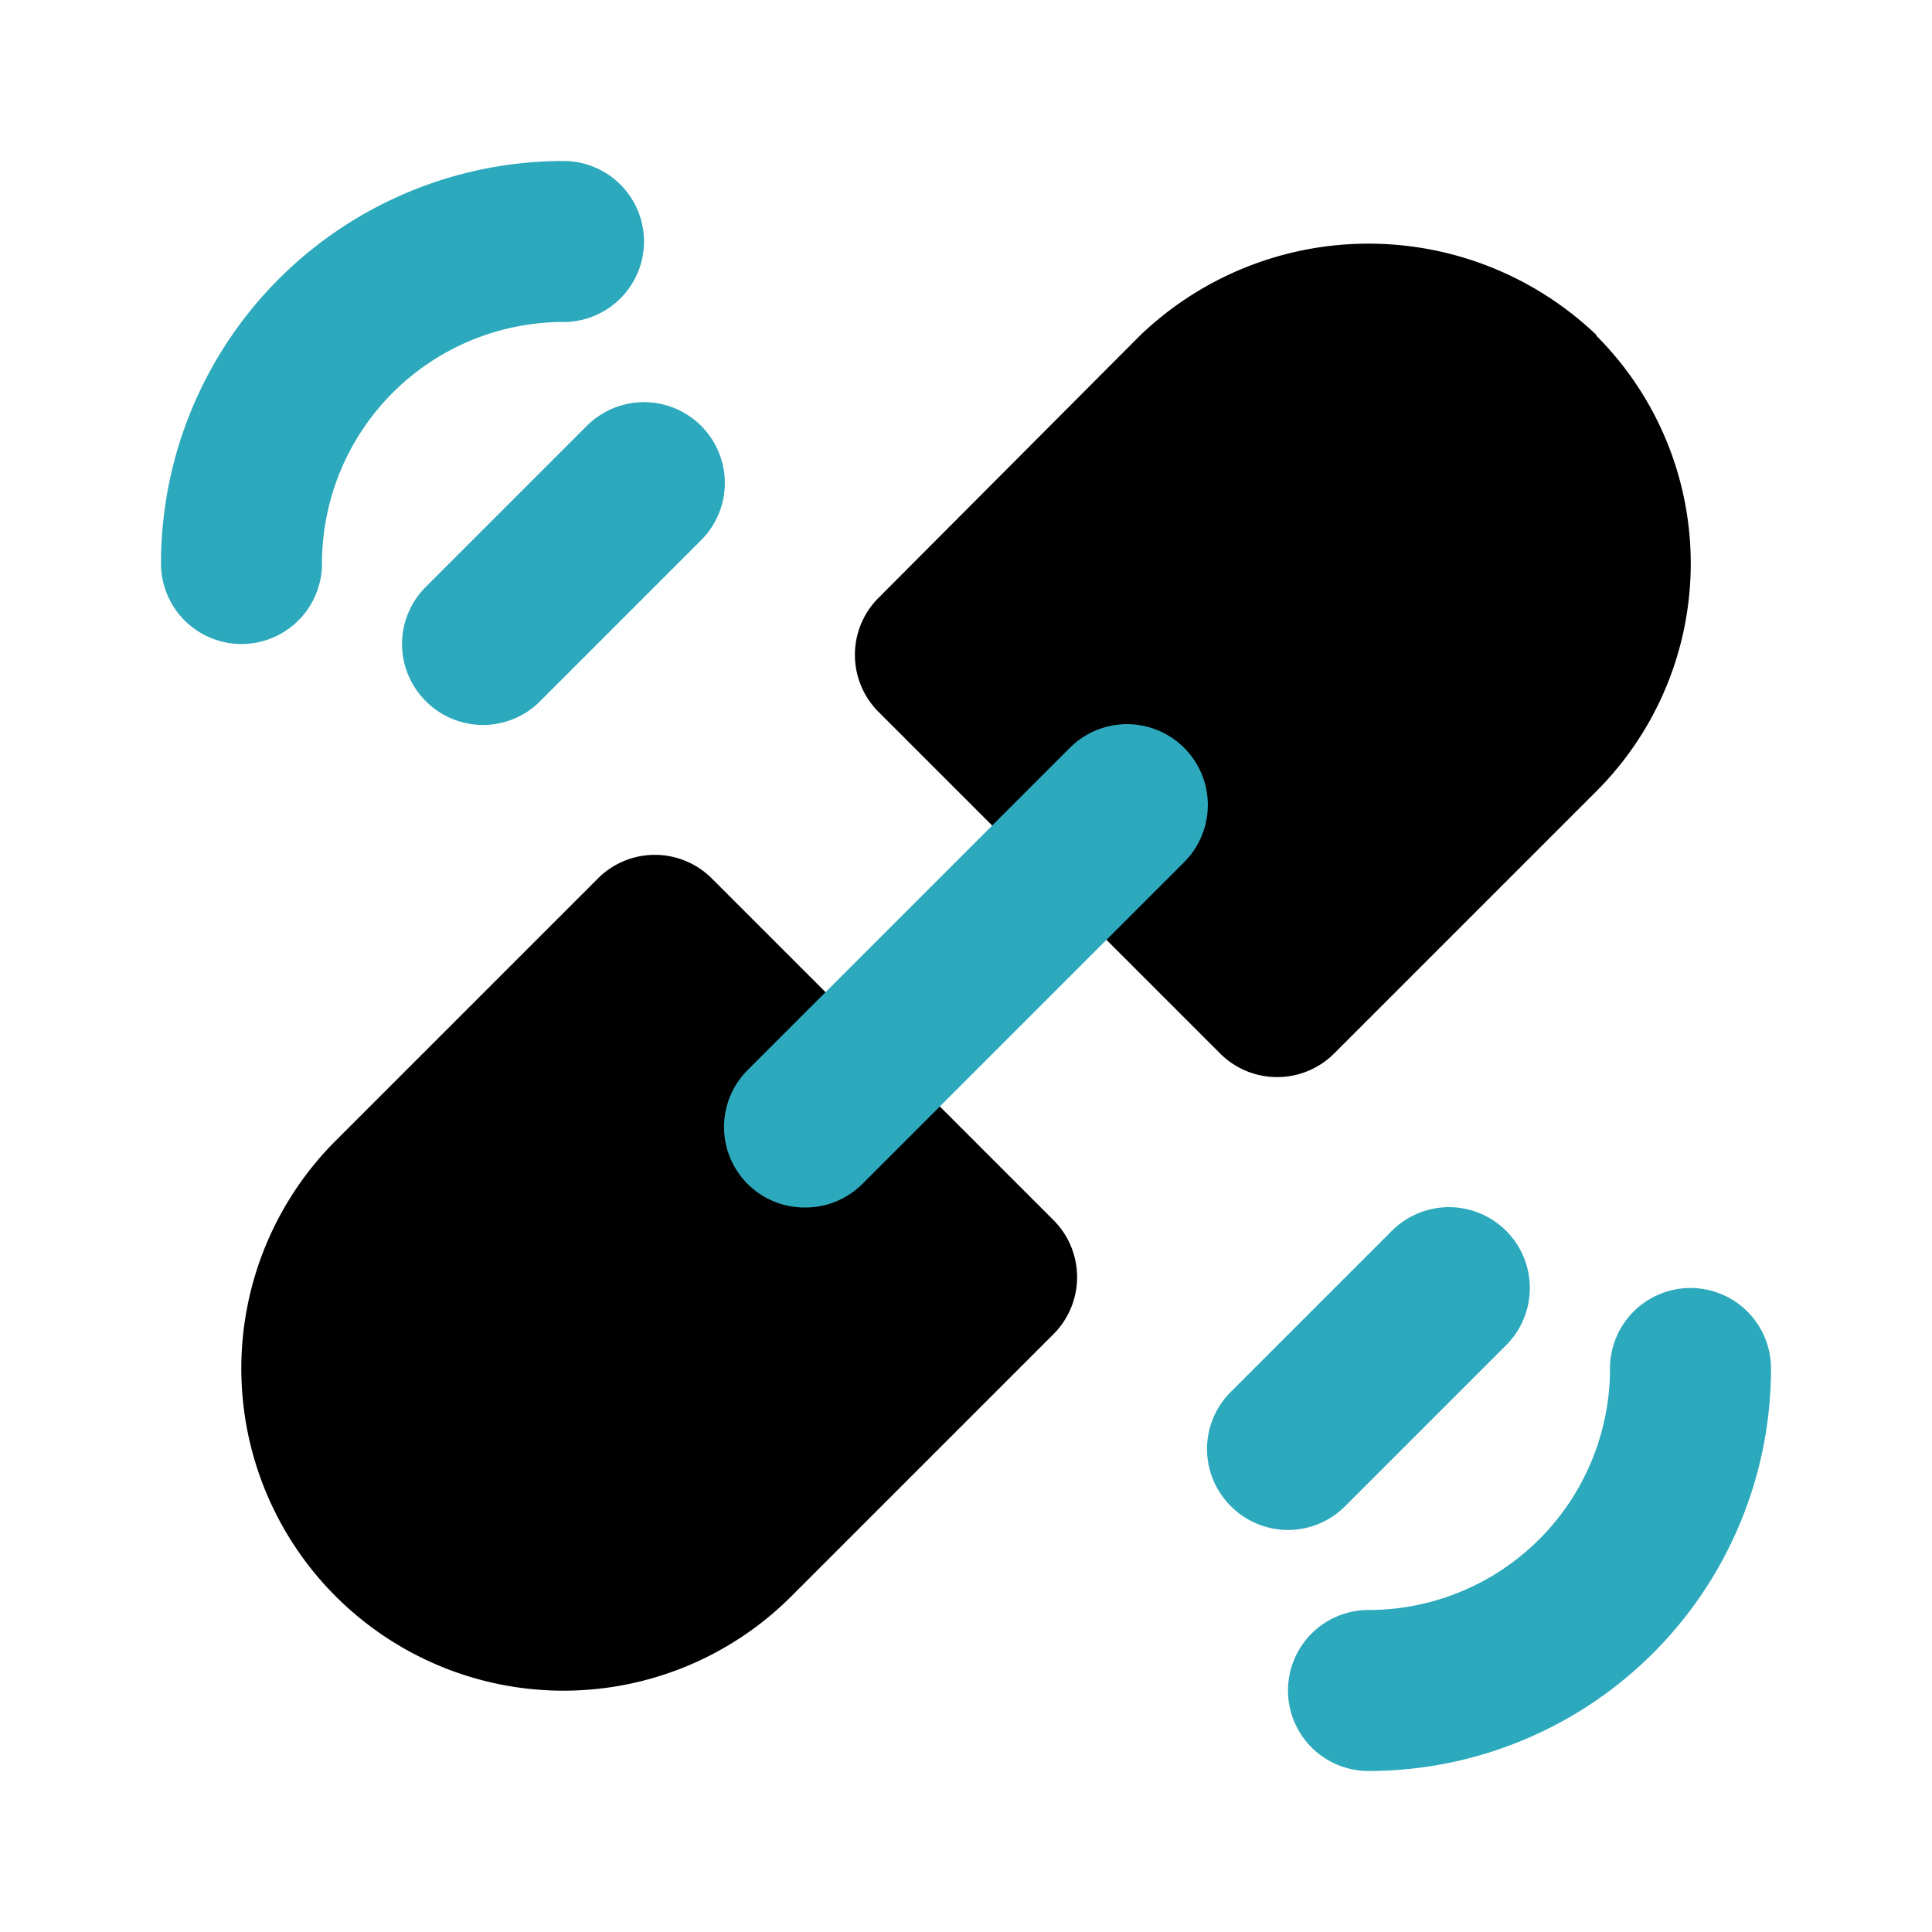
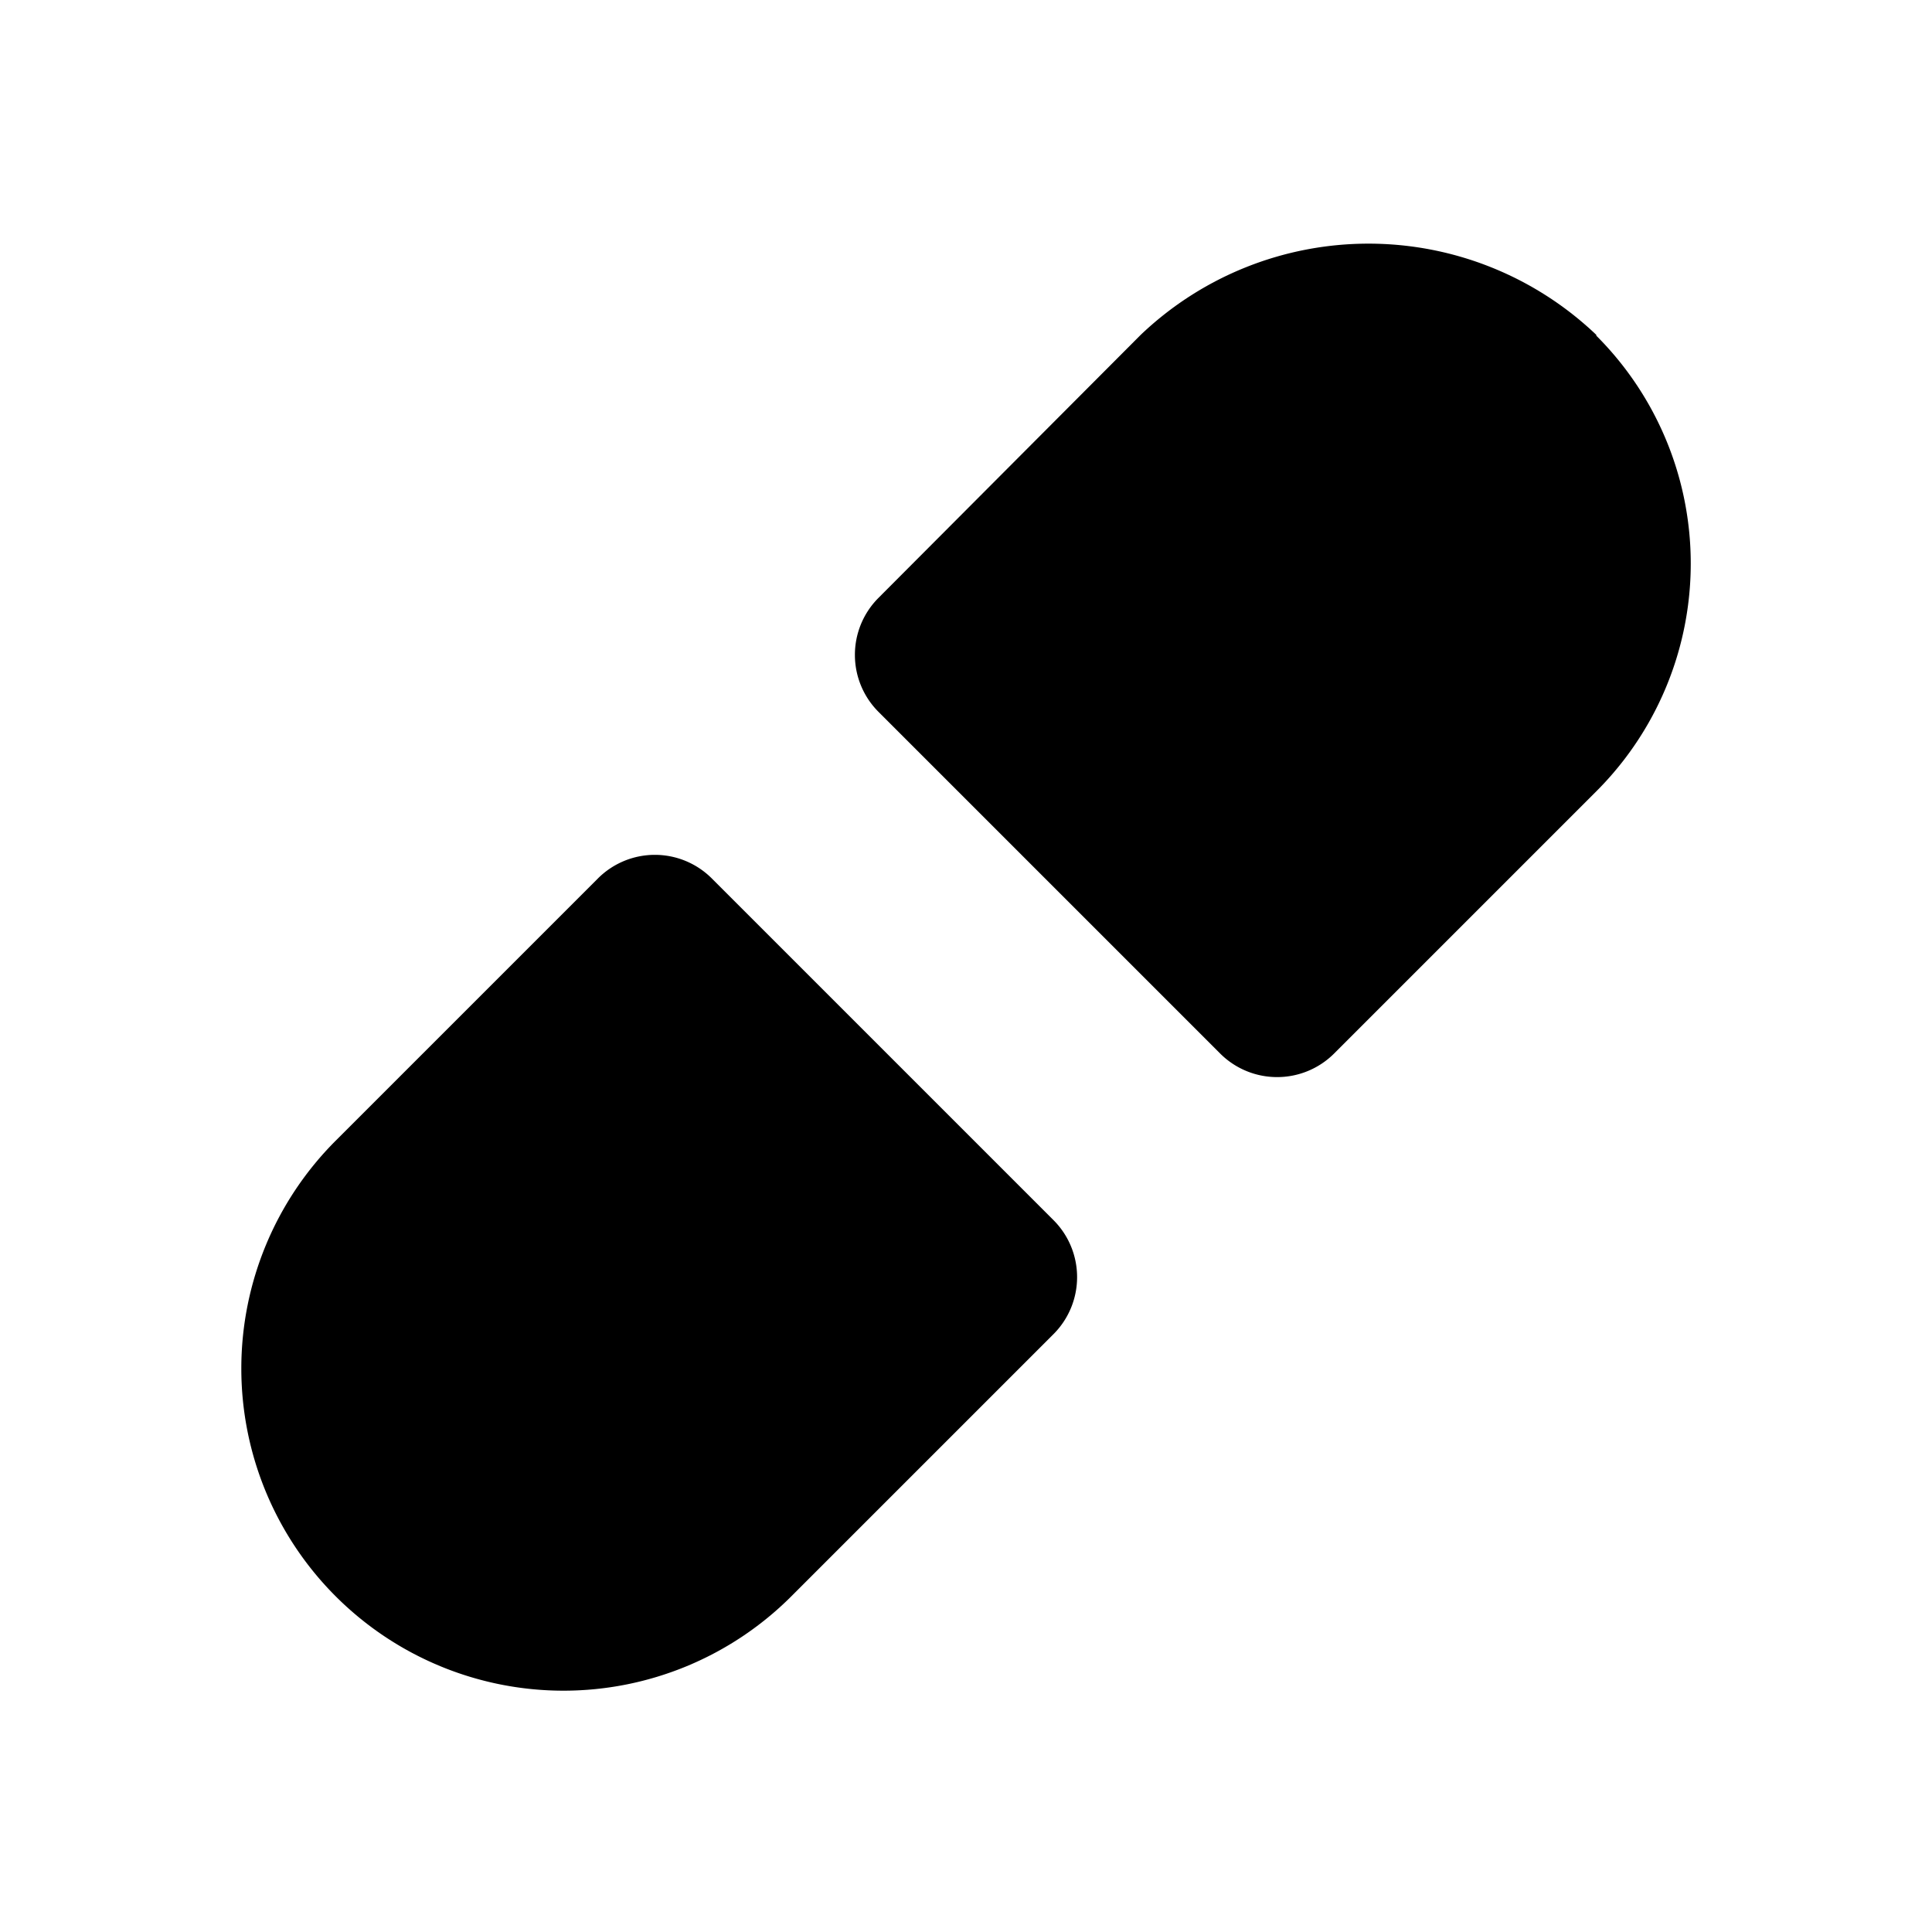
<svg xmlns="http://www.w3.org/2000/svg" fill="#000000" width="800px" height="800px" viewBox="0 0 24 24" id="unlink-alt-3" data-name="Flat Color" class="icon flat-color">
  <path id="primary" d="M13.09,15.16a1,1,0,0,1,.29.7,1,1,0,0,1-.29.71L9.83,19.83a4,4,0,0,1-5.66-5.66l3.26-3.26a1,1,0,0,1,1.41,0Zm6.74-11a4.1,4.1,0,0,0-5.66,0L10.91,7.43a1,1,0,0,0-.29.71,1,1,0,0,0,.29.7l4.25,4.25a1,1,0,0,0,.7.29,1,1,0,0,0,.71-.29l3.26-3.26a4,4,0,0,0,0-5.66Z" style="fill: rgb(0, 0, 0);" />
-   <path id="secondary" d="M10,15a1,1,0,0,1-.71-.29,1,1,0,0,1,0-1.42l4-4a1,1,0,0,1,1.42,1.42l-4,4A1,1,0,0,1,10,15ZM4,7A3,3,0,0,1,7,4,1,1,0,0,0,7,2,5,5,0,0,0,2,7,1,1,0,0,0,4,7ZM22,17a1,1,0,0,0-2,0,3,3,0,0,1-3,3,1,1,0,0,0,0,2A5,5,0,0,0,22,17ZM6.71,8.71l2-2A1,1,0,0,0,7.29,5.29l-2,2a1,1,0,0,0,0,1.42,1,1,0,0,0,1.42,0Zm10,10,2-2a1,1,0,0,0-1.42-1.42l-2,2a1,1,0,0,0,0,1.42,1,1,0,0,0,1.42,0Z" style="fill: rgb(44, 169, 188);" />
</svg>